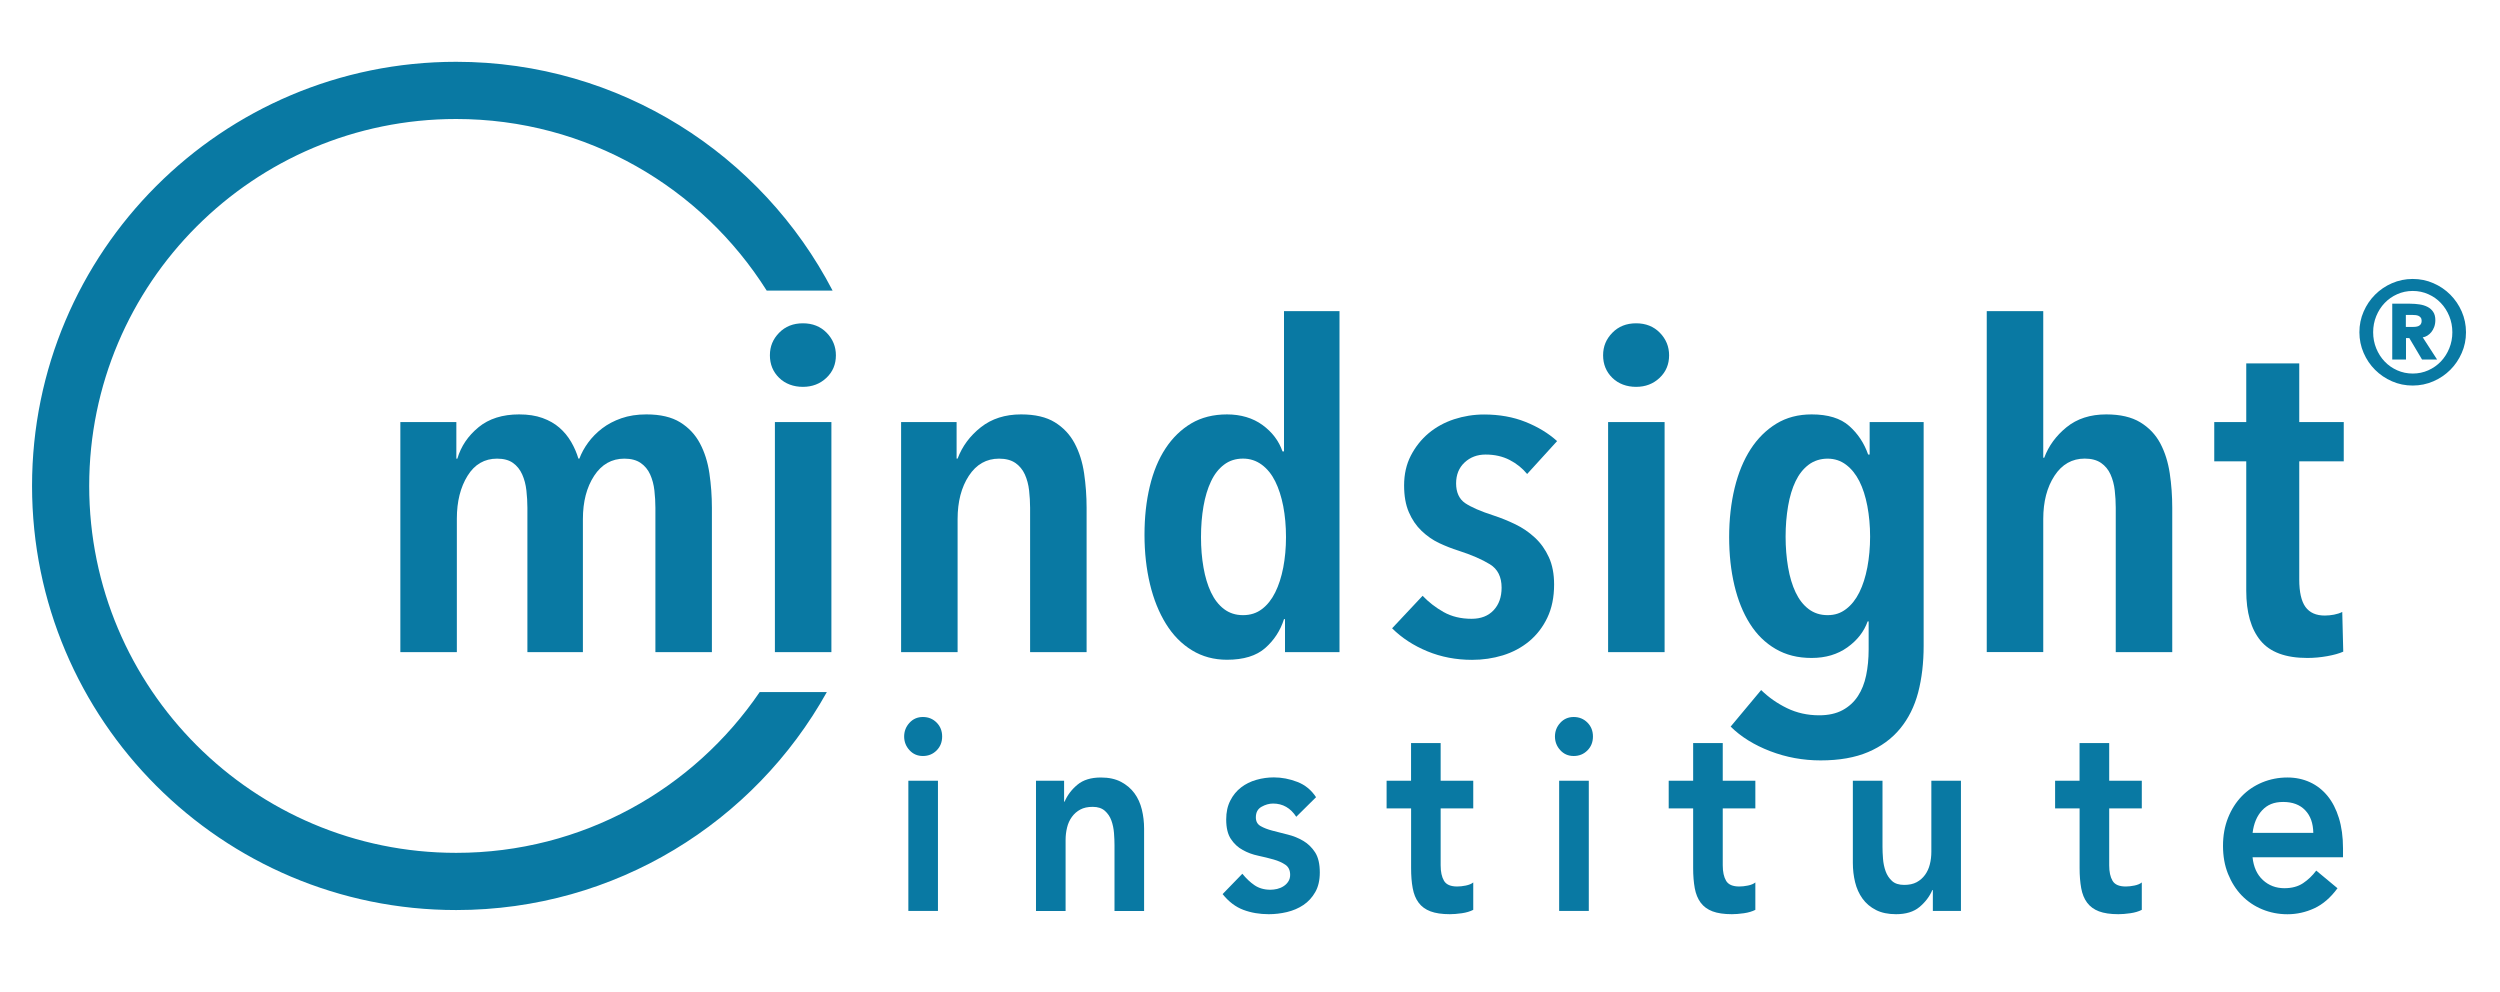
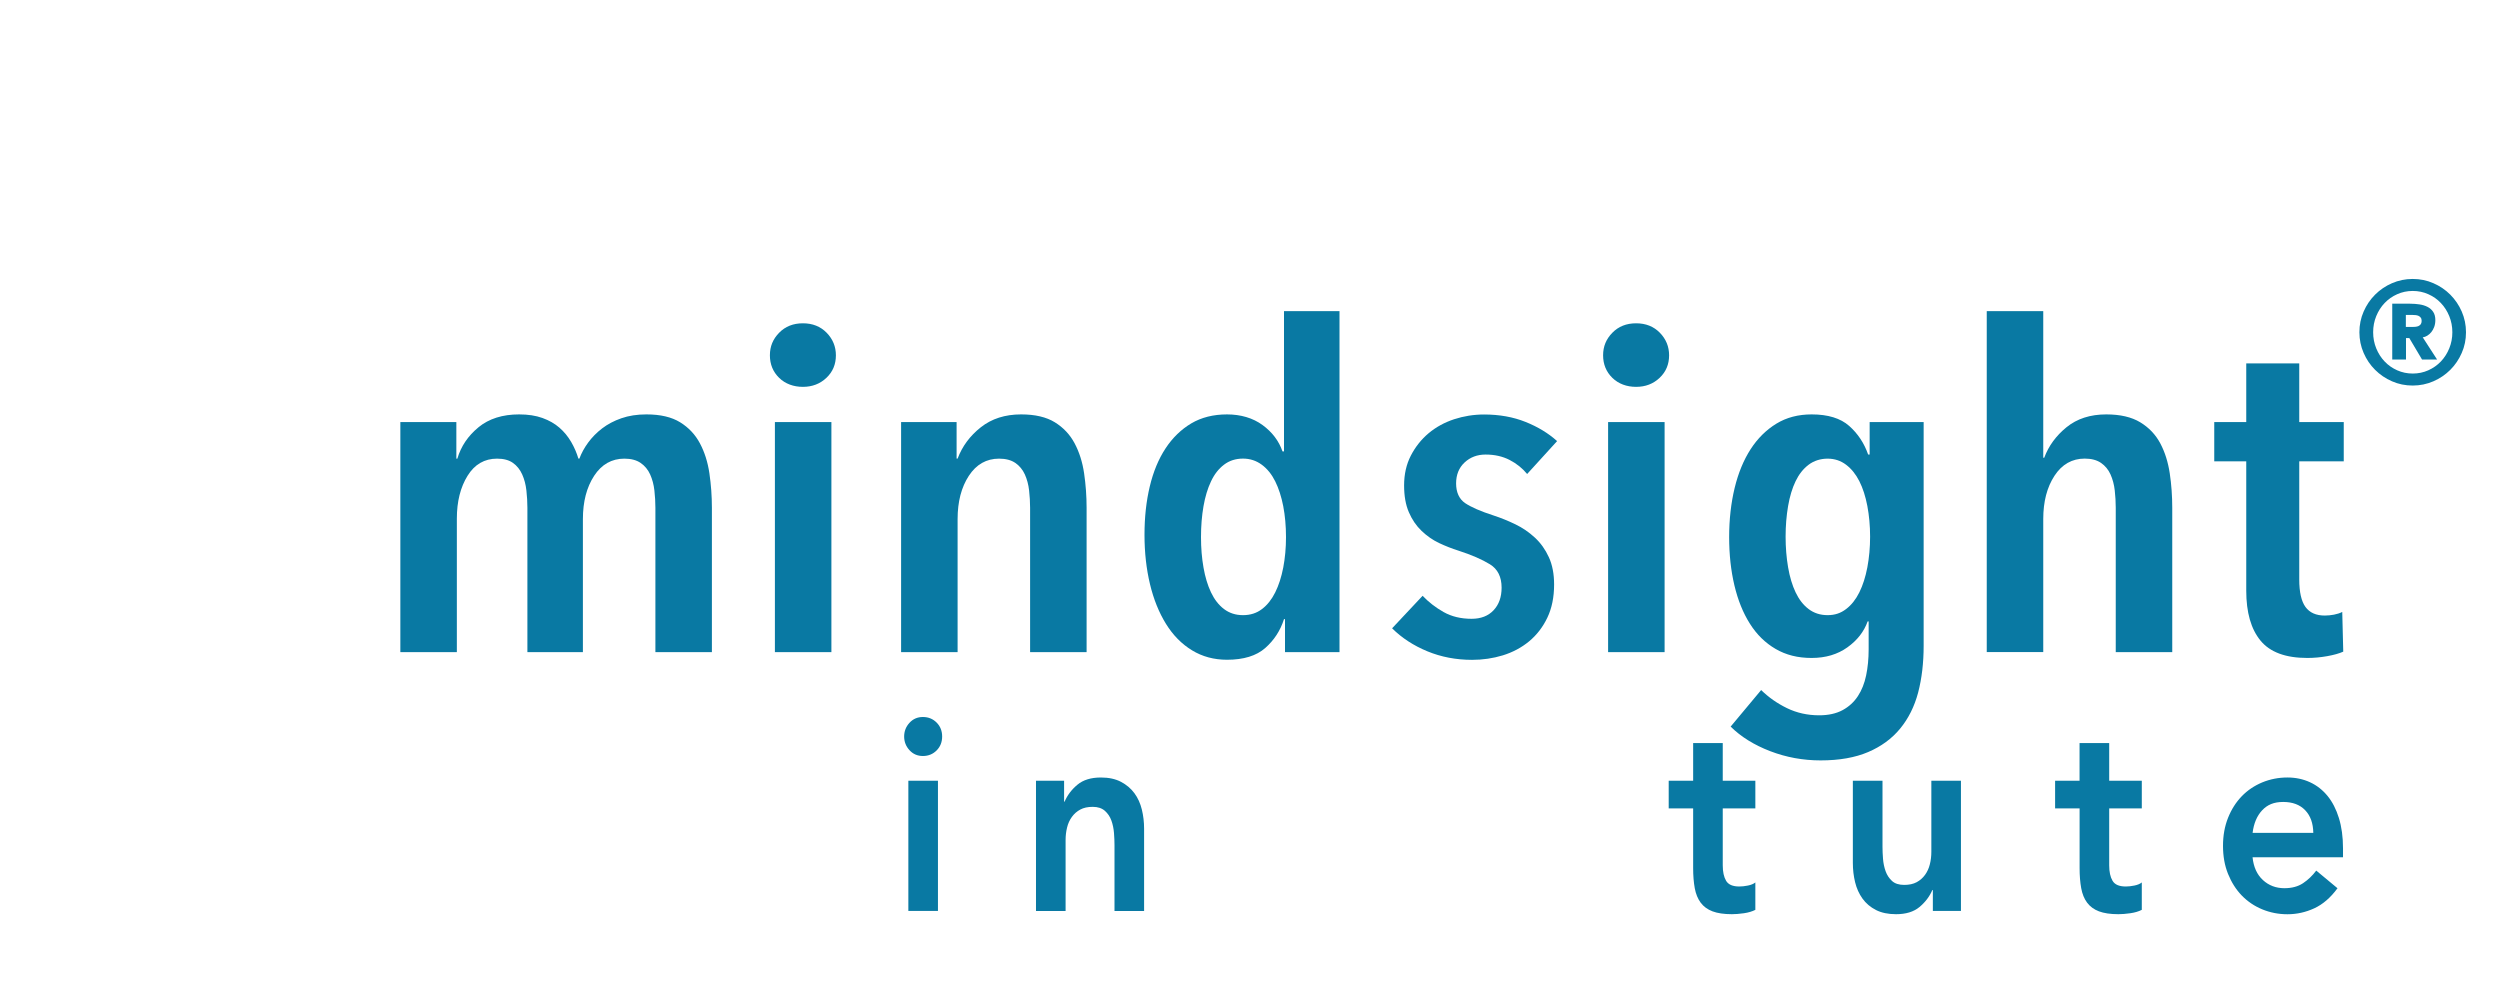
<svg xmlns="http://www.w3.org/2000/svg" version="1.1" viewBox="0 0 500 198.37">
  <defs>
    <style>
      .cls-1 {
        fill: #0979a3;
      }
    </style>
  </defs>
  <g>
    <g id="Layer_2">
      <path class="cls-1" d="M95.7,85.45c2.09-1.71,4.8-2.57,8.12-2.57,1.79,0,3.35.24,4.68.72,1.33.48,2.46,1.13,3.39,1.94.93.81,1.71,1.76,2.34,2.84.63,1.08,1.11,2.2,1.45,3.34h.2c.4-1.08.98-2.15,1.75-3.2.77-1.05,1.7-2,2.8-2.84,1.1-.84,2.38-1.52,3.85-2.03,1.47-.51,3.13-.77,5-.77,2.8,0,5.05.53,6.75,1.58,1.7,1.05,3.02,2.45,3.95,4.2.93,1.75,1.57,3.74,1.9,6,.33,2.26.5,4.56.5,6.9v28.87h-11.3v-28.87c0-1.14-.07-2.3-.2-3.47-.13-1.17-.42-2.24-.85-3.2-.43-.96-1.07-1.73-1.9-2.3-.83-.57-1.92-.86-3.25-.86-2.53,0-4.55,1.14-6.05,3.43-1.5,2.29-2.25,5.17-2.25,8.66v26.61h-11.1v-28.87c0-1.14-.07-2.3-.2-3.47-.13-1.17-.41-2.24-.84-3.2-.43-.96-1.04-1.73-1.84-2.3-.79-.57-1.86-.86-3.18-.86-2.52,0-4.49,1.14-5.91,3.43-1.42,2.29-2.14,5.14-2.14,8.57v26.7h-11.3v-46.01h11.2v7.31h.2c.73-2.47,2.14-4.56,4.23-6.27Z" />
      <path class="cls-1" d="M167.18,71.06c0,1.81-.63,3.31-1.9,4.51-1.27,1.2-2.84,1.8-4.7,1.8s-3.52-.6-4.75-1.8c-1.23-1.2-1.85-2.71-1.85-4.51s.62-3.25,1.85-4.51c1.23-1.26,2.82-1.89,4.75-1.89s3.52.63,4.75,1.89c1.23,1.26,1.85,2.77,1.85,4.51ZM154.98,130.42v-46.01h11.3v46.01h-11.3Z" />
      <path class="cls-1" d="M191.32,84.41v7.31h.2c.93-2.47,2.48-4.56,4.65-6.27,2.17-1.71,4.85-2.57,8.05-2.57,2.8,0,5.05.53,6.75,1.58,1.7,1.05,3.02,2.45,3.95,4.2.93,1.75,1.57,3.74,1.9,6,.33,2.26.5,4.56.5,6.9v28.87h-11.3v-28.87c0-1.14-.07-2.3-.2-3.47-.13-1.17-.42-2.24-.85-3.2-.44-.96-1.07-1.73-1.9-2.3-.83-.57-1.92-.86-3.25-.86-2.53,0-4.55,1.14-6.05,3.43-1.5,2.29-2.25,5.17-2.25,8.66v26.61h-11.3v-46.01h11.1Z" />
      <path class="cls-1" d="M257,130.42v-6.59h-.2c-.73,2.29-1.98,4.21-3.75,5.77-1.77,1.56-4.32,2.35-7.65,2.35-2.6,0-4.94-.63-7-1.89-2.07-1.26-3.8-3.02-5.2-5.28-1.4-2.26-2.47-4.9-3.2-7.94-.73-3.04-1.1-6.33-1.1-9.88s.35-6.71,1.05-9.65c.7-2.95,1.75-5.49,3.15-7.62,1.4-2.13,3.12-3.8,5.15-5.01,2.03-1.2,4.42-1.8,7.15-1.8s5.17.71,7.1,2.12c1.93,1.41,3.27,3.17,4,5.28h.3v-28.06h11.1v68.21h-10.9ZM257.2,107.42c0-2.22-.19-4.28-.55-6.18-.37-1.89-.9-3.55-1.6-4.96-.7-1.41-1.6-2.53-2.7-3.34s-2.35-1.22-3.75-1.22c-1.47,0-2.74.41-3.8,1.22-1.07.81-1.94,1.93-2.6,3.34-.67,1.41-1.17,3.07-1.5,4.96-.33,1.89-.5,3.95-.5,6.18s.17,4.2.5,6.09c.33,1.89.83,3.55,1.5,4.96.67,1.41,1.53,2.53,2.6,3.34,1.07.81,2.33,1.22,3.8,1.22s2.73-.4,3.8-1.22c1.07-.81,1.95-1.93,2.65-3.34.7-1.41,1.23-3.06,1.6-4.96.36-1.89.55-3.92.55-6.09Z" />
      <path class="cls-1" d="M305.42,94.79c-.94-1.14-2.1-2.08-3.5-2.8-1.4-.72-3-1.08-4.8-1.08-1.67,0-3.07.53-4.2,1.58-1.13,1.05-1.7,2.45-1.7,4.2s.6,3.11,1.8,3.93c1.2.81,3.1,1.64,5.7,2.48,1.47.48,2.92,1.07,4.35,1.76s2.73,1.58,3.9,2.66c1.17,1.08,2.1,2.39,2.8,3.92.7,1.53,1.05,3.35,1.05,5.46,0,2.53-.45,4.74-1.35,6.63s-2.12,3.47-3.65,4.74c-1.53,1.26-3.28,2.19-5.25,2.8-1.97.6-4.02.9-6.15.9-3.2,0-6.19-.57-8.95-1.71s-5.12-2.68-7.05-4.6l6.1-6.5c1.2,1.26,2.6,2.35,4.2,3.25,1.6.9,3.47,1.35,5.6,1.35,1.87,0,3.33-.57,4.4-1.71,1.07-1.14,1.6-2.65,1.6-4.51,0-2.17-.78-3.73-2.35-4.69-1.57-.96-3.65-1.87-6.25-2.71-1.33-.42-2.63-.93-3.9-1.53-1.27-.6-2.43-1.41-3.5-2.43-1.07-1.02-1.92-2.27-2.55-3.74-.64-1.48-.95-3.26-.95-5.37,0-2.22.45-4.21,1.35-5.95.9-1.74,2.08-3.23,3.55-4.47,1.47-1.23,3.17-2.16,5.1-2.8,1.93-.63,3.93-.95,6-.95,3.07,0,5.83.5,8.3,1.49,2.47.99,4.57,2.27,6.3,3.83l-6,6.59Z" />
      <path class="cls-1" d="M333.82,71.06c0,1.81-.63,3.31-1.9,4.51-1.27,1.2-2.83,1.8-4.7,1.8s-3.52-.6-4.75-1.8c-1.23-1.2-1.85-2.71-1.85-4.51s.62-3.25,1.85-4.51c1.23-1.26,2.82-1.89,4.75-1.89s3.52.63,4.75,1.89c1.23,1.26,1.85,2.77,1.85,4.51ZM321.62,130.42v-46.01h11.3v46.01h-11.3Z" />
      <path class="cls-1" d="M384.73,129.16c0,3.43-.37,6.54-1.1,9.34-.74,2.8-1.94,5.2-3.6,7.22s-3.8,3.58-6.4,4.69c-2.6,1.11-5.77,1.67-9.5,1.67-3.54,0-6.9-.62-10.1-1.85s-5.84-2.87-7.9-4.91l6.1-7.31c1.47,1.44,3.18,2.65,5.15,3.61s4.12,1.44,6.45,1.44c1.86,0,3.43-.35,4.7-1.04,1.27-.69,2.28-1.62,3.05-2.8.77-1.17,1.32-2.56,1.65-4.15s.5-3.33.5-5.19v-5.6h-.2c-.73,2.05-2.08,3.78-4.05,5.19-1.97,1.41-4.35,2.12-7.15,2.12s-5.13-.6-7.2-1.8c-2.07-1.2-3.79-2.89-5.15-5.05-1.37-2.16-2.4-4.72-3.1-7.67-.7-2.95-1.05-6.16-1.05-9.65s.37-6.82,1.1-9.83c.73-3.01,1.8-5.59,3.2-7.76,1.4-2.16,3.12-3.86,5.15-5.1s4.38-1.85,7.05-1.85c3.27,0,5.77.77,7.5,2.3,1.73,1.53,3,3.44,3.8,5.73h.3v-6.5h10.8v44.75ZM374.02,107.33c0-2.16-.19-4.21-.55-6.13-.37-1.93-.9-3.58-1.6-4.96-.7-1.38-1.58-2.48-2.65-3.29-1.07-.81-2.3-1.22-3.7-1.22s-2.73.41-3.8,1.22c-1.07.81-1.94,1.91-2.6,3.29-.67,1.39-1.17,3.04-1.5,4.96-.33,1.92-.5,3.97-.5,6.13s.17,4.21.5,6.14c.33,1.92.83,3.59,1.5,5,.67,1.41,1.53,2.53,2.6,3.34,1.07.81,2.33,1.22,3.8,1.22s2.63-.4,3.7-1.22c1.07-.81,1.95-1.93,2.65-3.34.7-1.41,1.23-3.08,1.6-5,.36-1.93.55-3.97.55-6.14Z" />
      <path class="cls-1" d="M423.15,130.42v-28.87c0-1.14-.07-2.3-.2-3.47-.13-1.17-.42-2.24-.85-3.2-.43-.96-1.07-1.73-1.9-2.3-.83-.57-1.92-.86-3.25-.86-2.53,0-4.55,1.14-6.05,3.43-1.5,2.29-2.25,5.17-2.25,8.66v26.61h-11.3V62.22h11.3v29.32h.2c.87-2.35,2.35-4.38,4.45-6.09,2.1-1.71,4.75-2.57,7.95-2.57,2.8,0,5.07.53,6.8,1.58,1.73,1.05,3.07,2.45,4,4.2.93,1.75,1.56,3.74,1.9,6s.5,4.56.5,6.9v28.87h-11.3Z" />
      <path class="cls-1" d="M459.85,92.26v23.64c0,2.52.42,4.36,1.25,5.5.83,1.14,2.12,1.71,3.85,1.71.6,0,1.22-.06,1.85-.18.63-.12,1.18-.3,1.65-.54l.2,7.94c-.8.36-1.87.66-3.2.9-1.34.24-2.67.36-4,.36-4.34,0-7.45-1.16-9.35-3.47s-2.85-5.64-2.85-9.97v-25.89h-6.4v-7.85h6.4v-11.73h10.6v11.73h8.9v7.85h-8.9Z" />
      <path class="cls-1" d="M180.83,147.31c0-1.05.35-1.96,1.06-2.74.71-.78,1.6-1.17,2.69-1.17s2,.37,2.74,1.11,1.11,1.67,1.11,2.79-.37,2.05-1.11,2.79c-.74.74-1.65,1.11-2.74,1.11s-1.98-.39-2.69-1.17c-.71-.78-1.06-1.69-1.06-2.74ZM181.67,156.15h5.92v26.04h-5.92v-26.04Z" />
      <path class="cls-1" d="M207.19,156.15h5.63v4.18h.1c.56-1.3,1.41-2.43,2.57-3.39,1.15-.96,2.72-1.44,4.69-1.44,1.58,0,2.92.29,4.02.87,1.1.58,2,1.34,2.69,2.28.69.94,1.18,2.03,1.48,3.26.3,1.23.45,2.51.45,3.85v16.44h-5.92v-13.18c0-.72-.03-1.53-.1-2.41-.07-.89-.24-1.72-.52-2.5-.28-.78-.72-1.43-1.31-1.95-.59-.52-1.4-.79-2.42-.79s-1.82.18-2.49.54c-.68.36-1.23.85-1.68,1.47s-.77,1.32-.96,2.11c-.2.8-.3,1.63-.3,2.5v14.21h-5.92v-26.04Z" />
-       <path class="cls-1" d="M259.26,163.37c-1.15-1.77-2.7-2.66-4.64-2.66-.79,0-1.56.22-2.32.65-.76.43-1.13,1.14-1.13,2.11,0,.8.31,1.38.94,1.74.62.36,1.41.67,2.37.92.96.25,1.98.51,3.09.79,1.1.27,2.13.69,3.08,1.25.95.56,1.74,1.33,2.37,2.3.63.98.94,2.32.94,4.02,0,1.55-.3,2.87-.91,3.93-.61,1.07-1.4,1.93-2.37,2.58-.97.65-2.07,1.12-3.28,1.41-1.22.29-2.44.43-3.65.43-1.84,0-3.54-.29-5.08-.87-1.55-.58-2.93-1.63-4.15-3.15l3.95-4.07c.76.94,1.57,1.71,2.44,2.3s1.93.9,3.18.9c.43,0,.87-.06,1.33-.16.46-.11.89-.29,1.28-.54.4-.25.72-.57.96-.95.25-.38.37-.82.37-1.33,0-.9-.31-1.57-.94-2.01-.63-.43-1.42-.79-2.37-1.06-.96-.27-1.98-.52-3.09-.76-1.1-.23-2.13-.61-3.08-1.14-.96-.52-1.75-1.26-2.37-2.2-.63-.94-.94-2.24-.94-3.91,0-1.45.27-2.7.82-3.77.54-1.07,1.26-1.94,2.15-2.63.89-.69,1.91-1.19,3.06-1.52,1.15-.33,2.32-.49,3.5-.49,1.58,0,3.14.3,4.69.9,1.55.59,2.8,1.62,3.75,3.06l-3.95,3.91Z" />
-       <path class="cls-1" d="M277.32,161.68v-5.53h4.89v-7.54h5.92v7.54h6.52v5.53h-6.52v11.39c0,1.3.22,2.33.67,3.09.45.76,1.32,1.14,2.64,1.14.53,0,1.1-.06,1.73-.19.62-.13,1.12-.33,1.48-.62v5.48c-.63.32-1.39.55-2.29.68-.91.13-1.7.19-2.39.19-1.58,0-2.87-.19-3.88-.57-1-.38-1.8-.96-2.37-1.74-.58-.78-.97-1.74-1.18-2.9-.22-1.16-.32-2.5-.32-4.01v-11.94h-4.89Z" />
-       <path class="cls-1" d="M310.99,147.31c0-1.05.35-1.96,1.06-2.74.71-.78,1.61-1.17,2.69-1.17s2,.37,2.74,1.11c.74.74,1.11,1.67,1.11,2.79s-.37,2.05-1.11,2.79c-.74.74-1.65,1.11-2.74,1.11s-1.98-.39-2.69-1.17c-.71-.78-1.06-1.69-1.06-2.74ZM311.83,156.15h5.93v26.04h-5.93v-26.04Z" />
      <path class="cls-1" d="M333.74,161.68v-5.53h4.89v-7.54h5.92v7.54h6.52v5.53h-6.52v11.39c0,1.3.22,2.33.67,3.09s1.32,1.14,2.64,1.14c.53,0,1.1-.06,1.73-.19s1.12-.33,1.48-.62v5.48c-.63.32-1.39.55-2.3.68-.9.13-1.7.19-2.39.19-1.58,0-2.87-.19-3.88-.57-1-.38-1.79-.96-2.37-1.74-.57-.78-.97-1.74-1.18-2.9s-.32-2.5-.32-4.01v-11.94h-4.89Z" />
      <path class="cls-1" d="M392.2,182.19h-5.63v-4.18h-.1c-.56,1.3-1.42,2.43-2.57,3.39-1.15.96-2.72,1.44-4.69,1.44-1.58,0-2.92-.28-4.02-.84-1.1-.56-2-1.32-2.69-2.28-.69-.96-1.18-2.05-1.48-3.28-.3-1.23-.45-2.51-.45-3.85v-16.44h5.93v13.18c0,.73.03,1.53.1,2.41s.24,1.72.52,2.5c.28.78.71,1.43,1.28,1.95.57.53,1.39.79,2.44.79.99,0,1.82-.18,2.49-.54.67-.36,1.23-.85,1.68-1.47.44-.61.77-1.32.96-2.11.2-.79.3-1.63.3-2.5v-14.21h5.92v26.04Z" />
      <path class="cls-1" d="M411.02,161.68v-5.53h4.89v-7.54h5.93v7.54h6.52v5.53h-6.52v11.39c0,1.3.22,2.33.67,3.09s1.32,1.14,2.64,1.14c.53,0,1.1-.06,1.73-.19s1.12-.33,1.48-.62v5.48c-.63.32-1.39.55-2.3.68-.9.13-1.7.19-2.39.19-1.58,0-2.87-.19-3.88-.57-1-.38-1.79-.96-2.37-1.74-.58-.78-.97-1.74-1.18-2.9s-.32-2.5-.32-4.01v-11.94h-4.89Z" />
      <path class="cls-1" d="M450.51,171.45c.2,1.95.89,3.47,2.07,4.56,1.18,1.09,2.62,1.63,4.3,1.63,1.48,0,2.72-.33,3.73-1,1-.67,1.88-1.51,2.64-2.52l4.25,3.53c-1.38,1.88-2.93,3.22-4.64,4.01s-3.5,1.19-5.38,1.19c-1.78,0-3.45-.33-5.03-.98-1.58-.65-2.94-1.58-4.1-2.77-1.15-1.19-2.06-2.63-2.74-4.31-.68-1.68-1.01-3.55-1.01-5.62s.34-3.93,1.01-5.61c.67-1.68,1.59-3.12,2.74-4.31,1.15-1.19,2.52-2.11,4.1-2.77,1.58-.65,3.26-.98,5.03-.98,1.65,0,3.15.32,4.52.95,1.37.63,2.53,1.55,3.51,2.74.97,1.19,1.73,2.67,2.27,4.42s.82,3.77.82,6.05v1.79h-18.07ZM462.66,166.57c-.03-1.92-.57-3.43-1.63-4.53-1.05-1.1-2.52-1.65-4.39-1.65s-3.18.56-4.22,1.68-1.67,2.62-1.9,4.5h12.14Z" />
      <path class="cls-1" d="M471.88,66.45c0-1.47.28-2.85.85-4.14.56-1.29,1.33-2.42,2.29-3.38s2.09-1.73,3.38-2.29c1.29-.56,2.67-.85,4.14-.85s2.85.28,4.14.85c1.29.56,2.42,1.33,3.38,2.29.96.97,1.73,2.09,2.29,3.38.56,1.29.85,2.67.85,4.14s-.28,2.85-.85,4.14c-.56,1.29-1.33,2.42-2.29,3.38-.96.96-2.09,1.73-3.38,2.29-1.29.56-2.67.85-4.14.85s-2.85-.28-4.14-.85c-1.29-.56-2.42-1.33-3.38-2.29-.97-.96-1.73-2.09-2.29-3.38-.56-1.29-.85-2.67-.85-4.14ZM474.63,66.45c0,1.15.21,2.22.62,3.23.41,1,.97,1.88,1.68,2.62.71.75,1.54,1.33,2.51,1.76.96.43,2,.65,3.11.65s2.15-.22,3.11-.65c.96-.43,1.8-1.02,2.51-1.76.71-.75,1.27-1.62,1.68-2.62.41-1,.62-2.08.62-3.23s-.21-2.22-.62-3.23c-.41-1-.97-1.88-1.68-2.62-.71-.75-1.54-1.33-2.51-1.76-.96-.43-2-.65-3.11-.65s-2.15.22-3.11.65c-.97.43-1.8,1.02-2.51,1.76s-1.27,1.62-1.68,2.62c-.41,1-.62,2.08-.62,3.23ZM478.44,60.74h3.58c.65,0,1.28.05,1.88.14s1.14.26,1.61.5.85.57,1.13,1c.29.43.43.98.43,1.65,0,.5-.08.95-.23,1.36-.15.41-.35.76-.59,1.05s-.51.52-.8.7c-.3.18-.6.29-.9.33l2.87,4.44h-3.01l-2.55-4.3h-.66v4.3h-2.75v-11.18ZM481.17,65.39h1.35c.17,0,.36,0,.57-.03.21-.02.41-.07.59-.14.18-.08.33-.2.46-.36.12-.16.19-.39.19-.67s-.06-.51-.19-.67c-.12-.16-.28-.28-.46-.36-.18-.08-.38-.12-.59-.14-.21-.02-.4-.03-.57-.03h-1.35v2.41Z" />
-       <path class="cls-1" d="M151.94,138.41c-13.21,19.41-35.47,32.16-60.71,32.16-40.53,0-73.39-32.86-73.39-73.39S50.7,23.8,91.23,23.8c26.17,0,49.12,13.71,62.11,34.32h13.18c-14.13-27.18-42.53-45.76-75.29-45.76C44.38,12.36,6.41,50.34,6.41,97.18s37.98,84.83,84.83,84.83c31.88,0,59.64-17.6,74.13-43.6h-13.42Z" />
    </g>
  </g>
</svg>